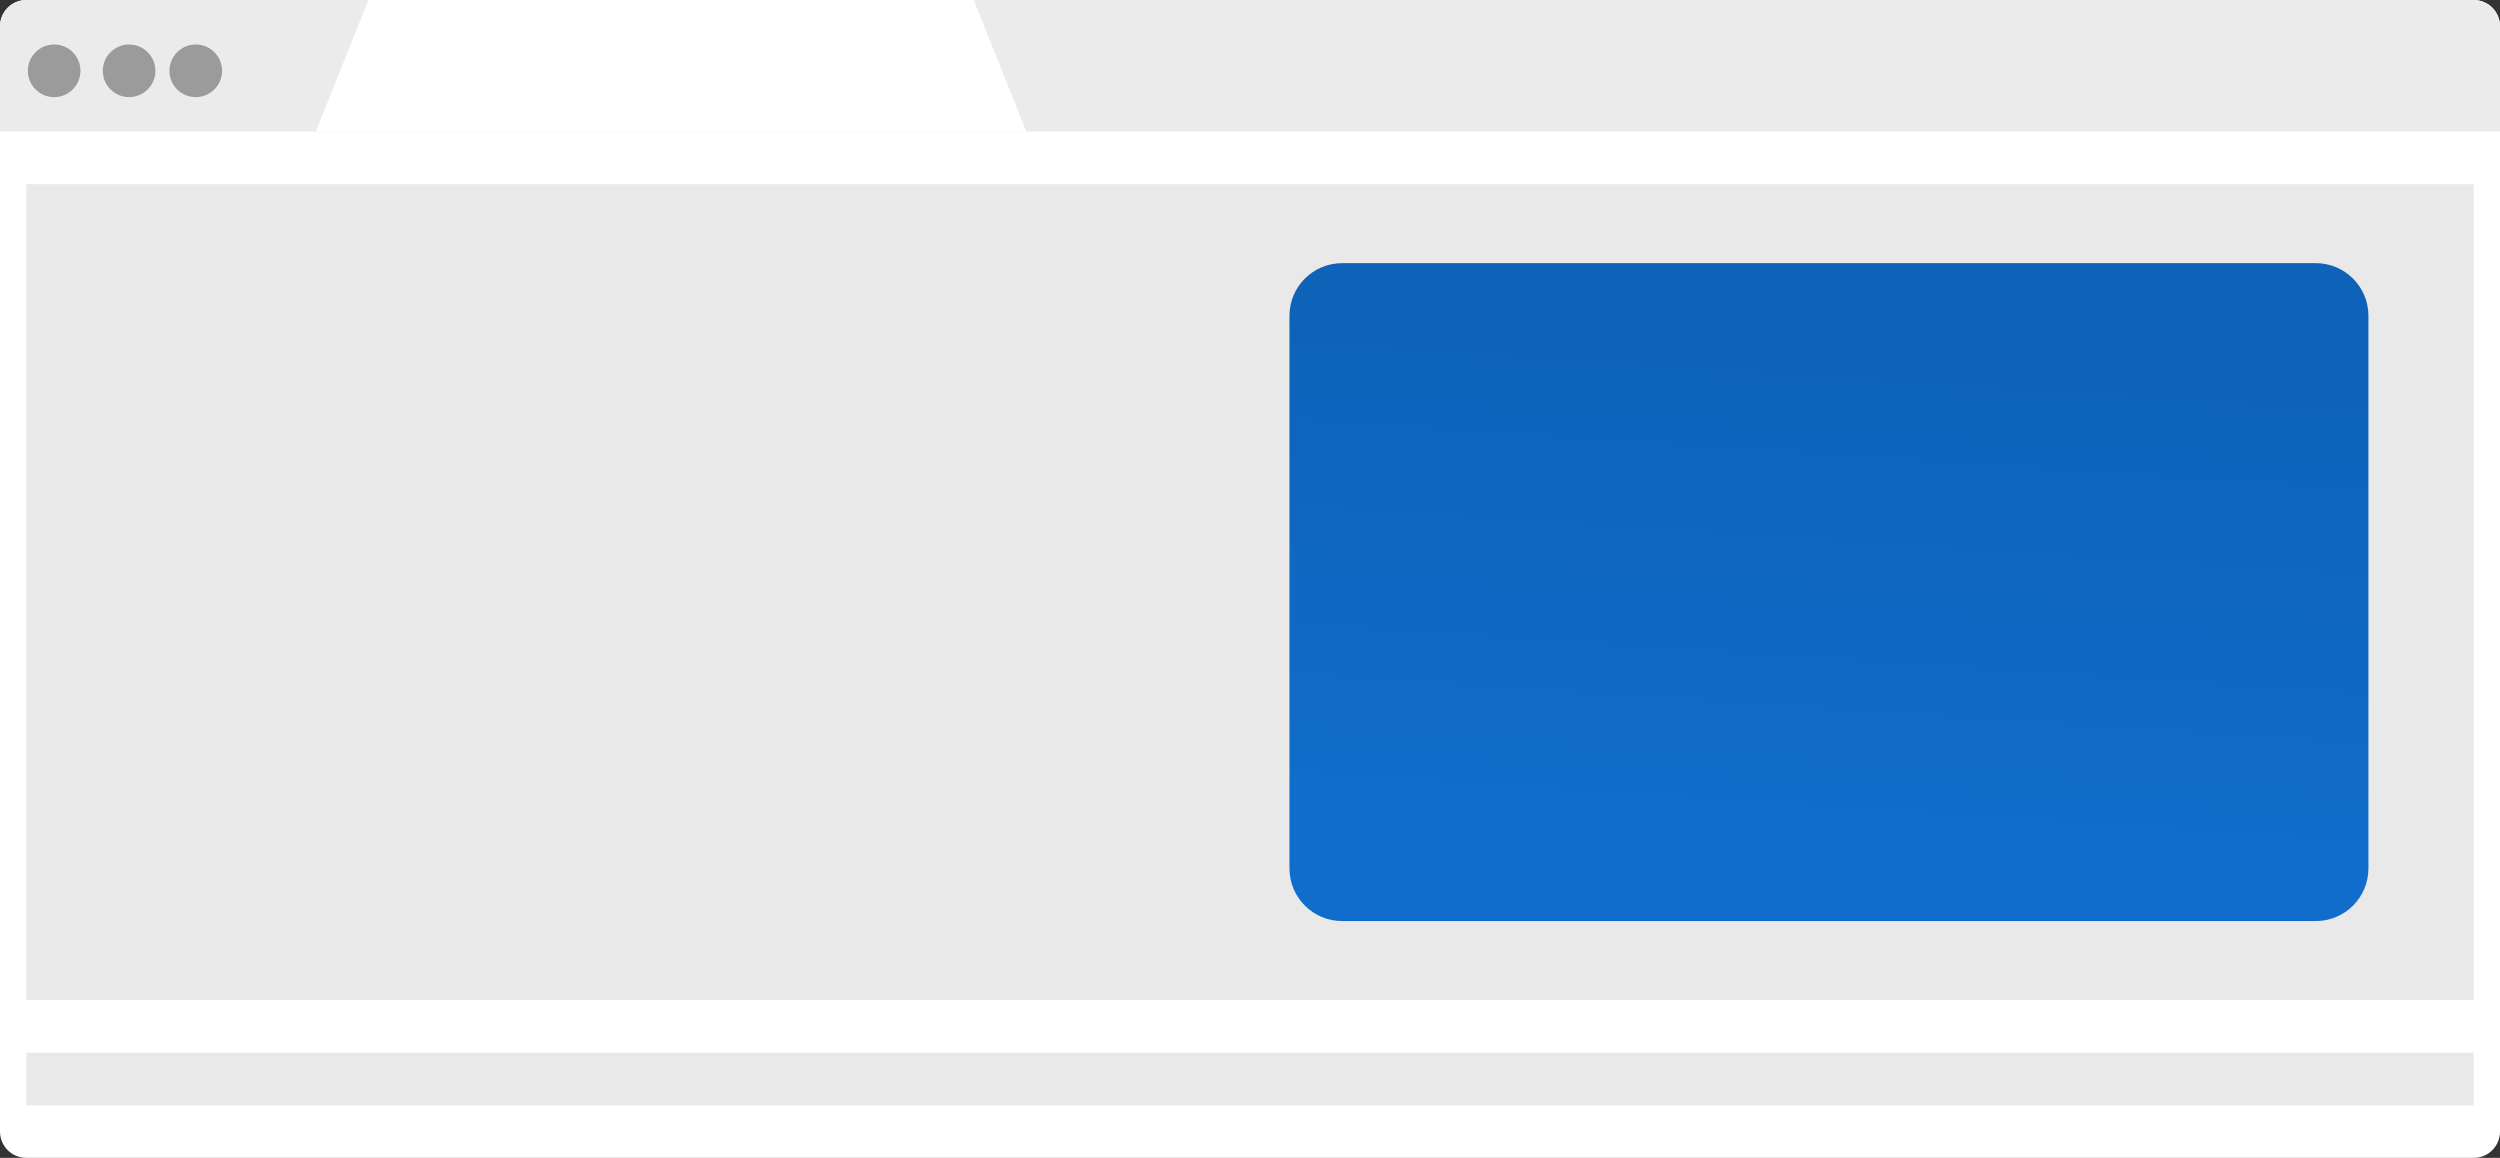
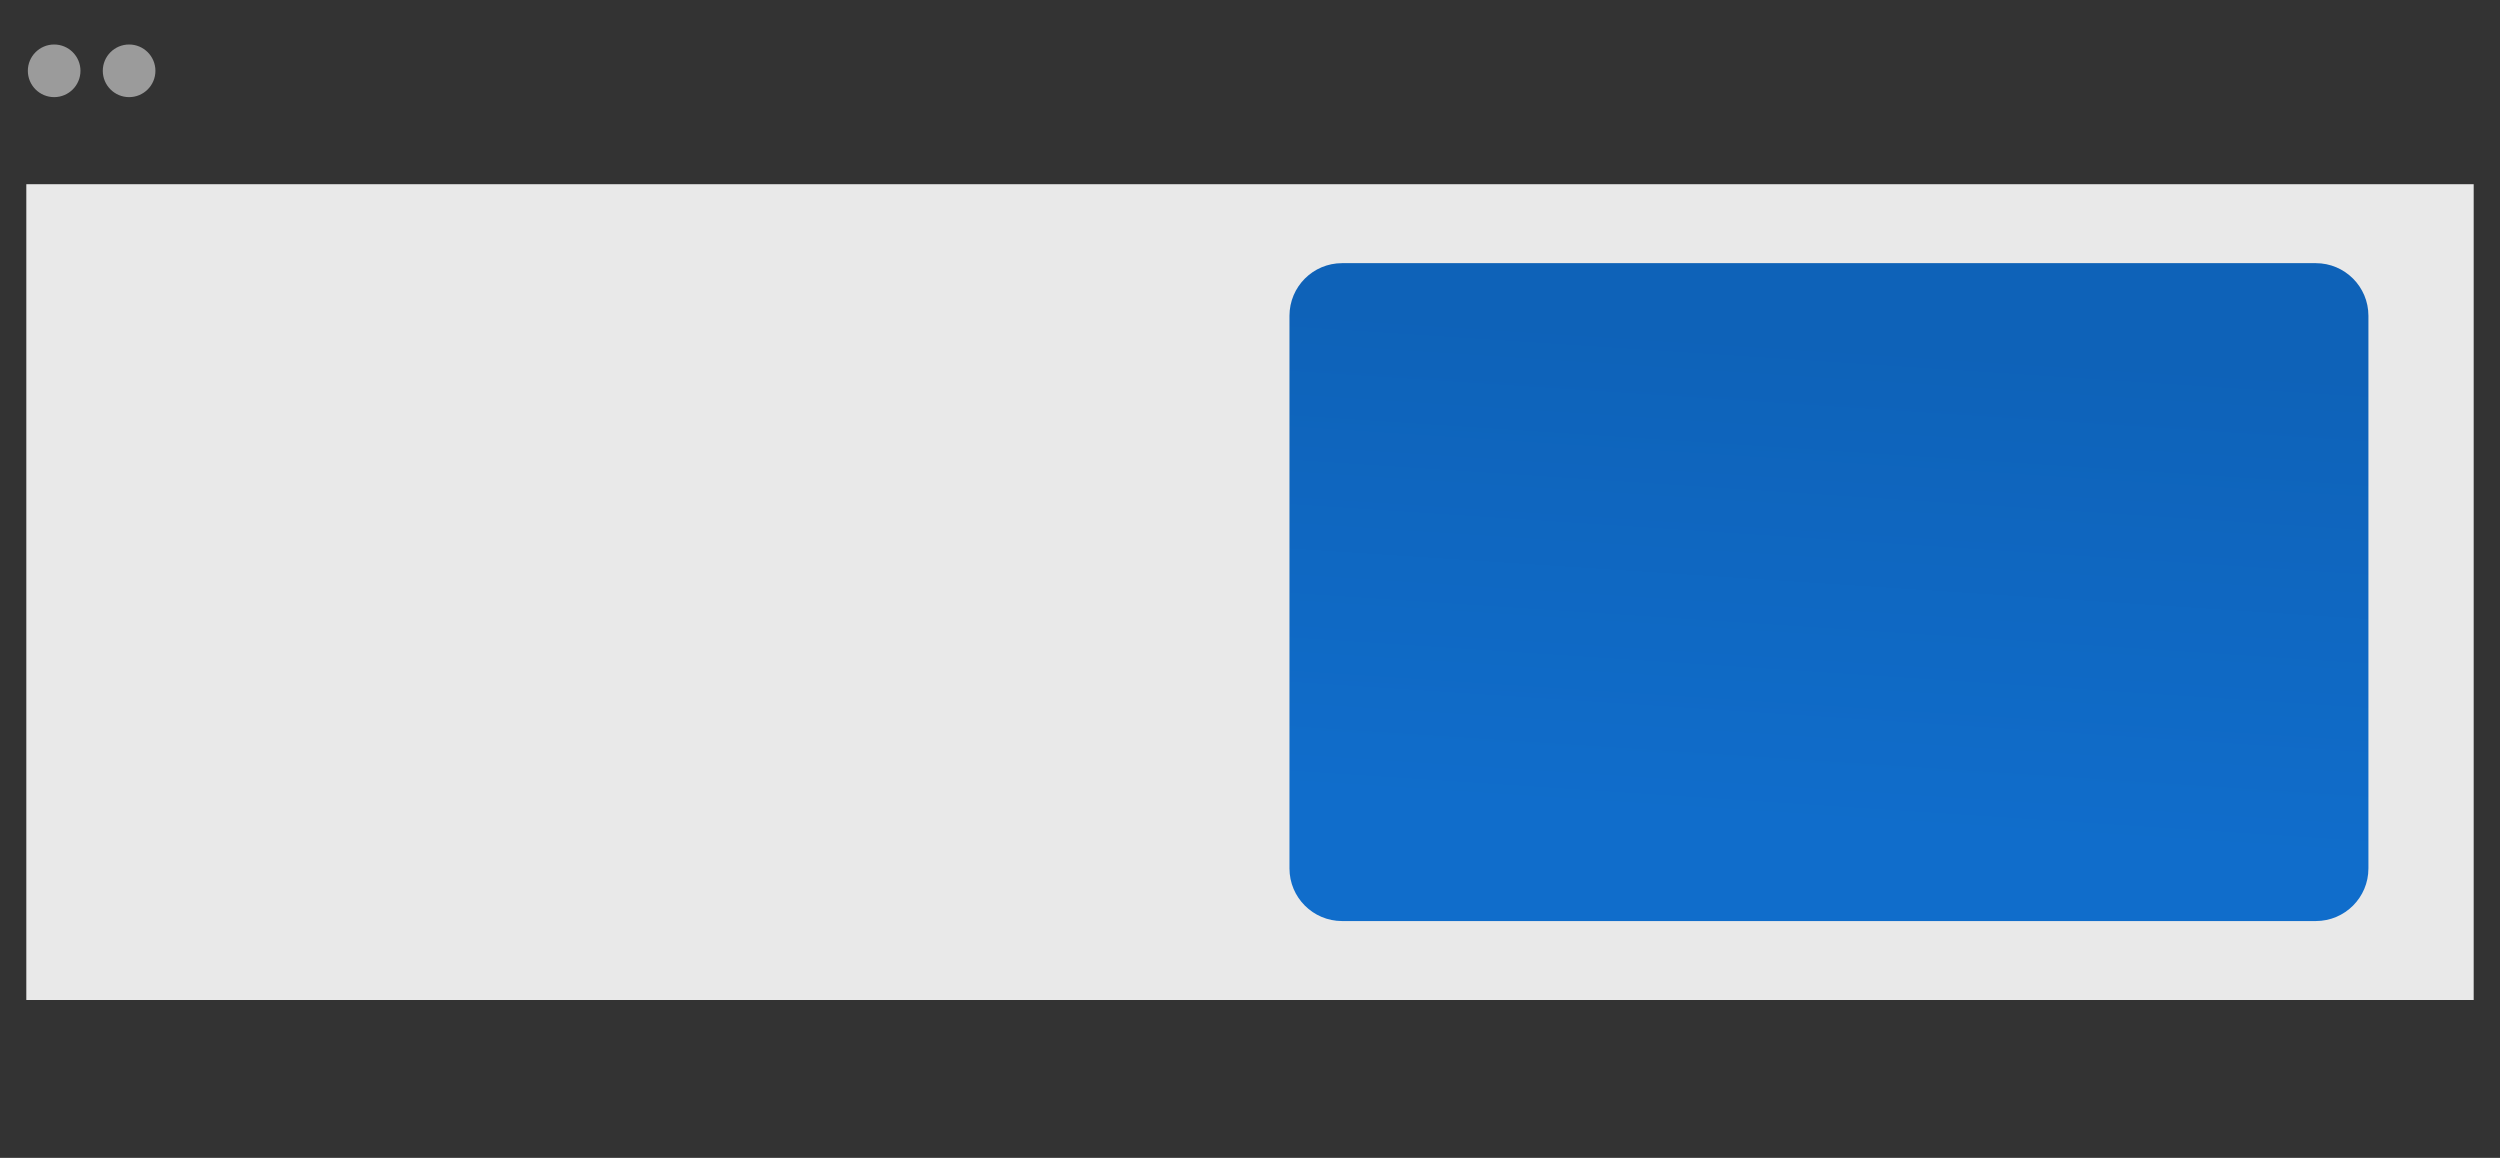
<svg xmlns="http://www.w3.org/2000/svg" xmlns:xlink="http://www.w3.org/1999/xlink" width="95" height="44" viewBox="0 0 95 44">
  <rect x="0" y="0" width="95" height="44" fill="#333333" stroke="none" />
  <defs>
    <linearGradient id="leadgen_icon-feature-b" x1="59.05%" x2="51.133%" y1="12.432%" y2="86.124%">
      <stop offset="0%" stop-color="#0E62B8" />
      <stop offset="100%" stop-color="#106DCB" />
    </linearGradient>
    <path id="leadgen_icon-feature-a" d="M2,0 L39,0 C40.105,-2.02906125e-16 41,0.895 41,2 L41,23 C41,24.105 40.105,25 39,25 L2,25 C0.895,25 1.3527075e-16,24.105 0,23 L0,2 C-1.3527075e-16,0.895 0.895,2.02906125e-16 2,0 Z" />
  </defs>
  <g fill="none" fill-rule="evenodd">
-     <path fill="#FFF" d="M1,0 L94,0 C94.552,-1.01453063e-16 95,0.448 95,1 L95,43 C95,43.552 94.552,44 94,44 L1,44 C0.448,44 6.76353751e-17,43.552 0,43 L0,1 C-6.76353751e-17,0.448 0.448,1.01453063e-16 1,0 Z" />
-     <path fill="#EBEBEB" d="M1,0 L94,0 C94.552,-1.01453063e-16 95,0.448 95,1 L95,5 L0,5 L0,1 C-6.76353751e-17,0.448 0.448,1.01453063e-16 1,0 Z" />
-     <polygon fill="#FFF" points="14 0 37 0 39 5 12 5" />
    <circle cx="2.058" cy="2.691" r="1" fill="#9B9B9B" />
    <circle cx="4.906" cy="2.691" r="1" fill="#9B9B9B" />
-     <circle cx="7.439" cy="2.691" r="1" fill="#9B9B9B" />
    <polygon fill="#E9E9E9" points="1 7 94 7 94 38 1 38" />
-     <polygon fill="#E9E9E9" points="1 40 94 40 94 42 1 42" />
    <g transform="translate(49 10)">
      <use fill="url(#leadgen_icon-feature-b)" xlink:href="#leadgen_icon-feature-a" />
    </g>
  </g>
</svg>